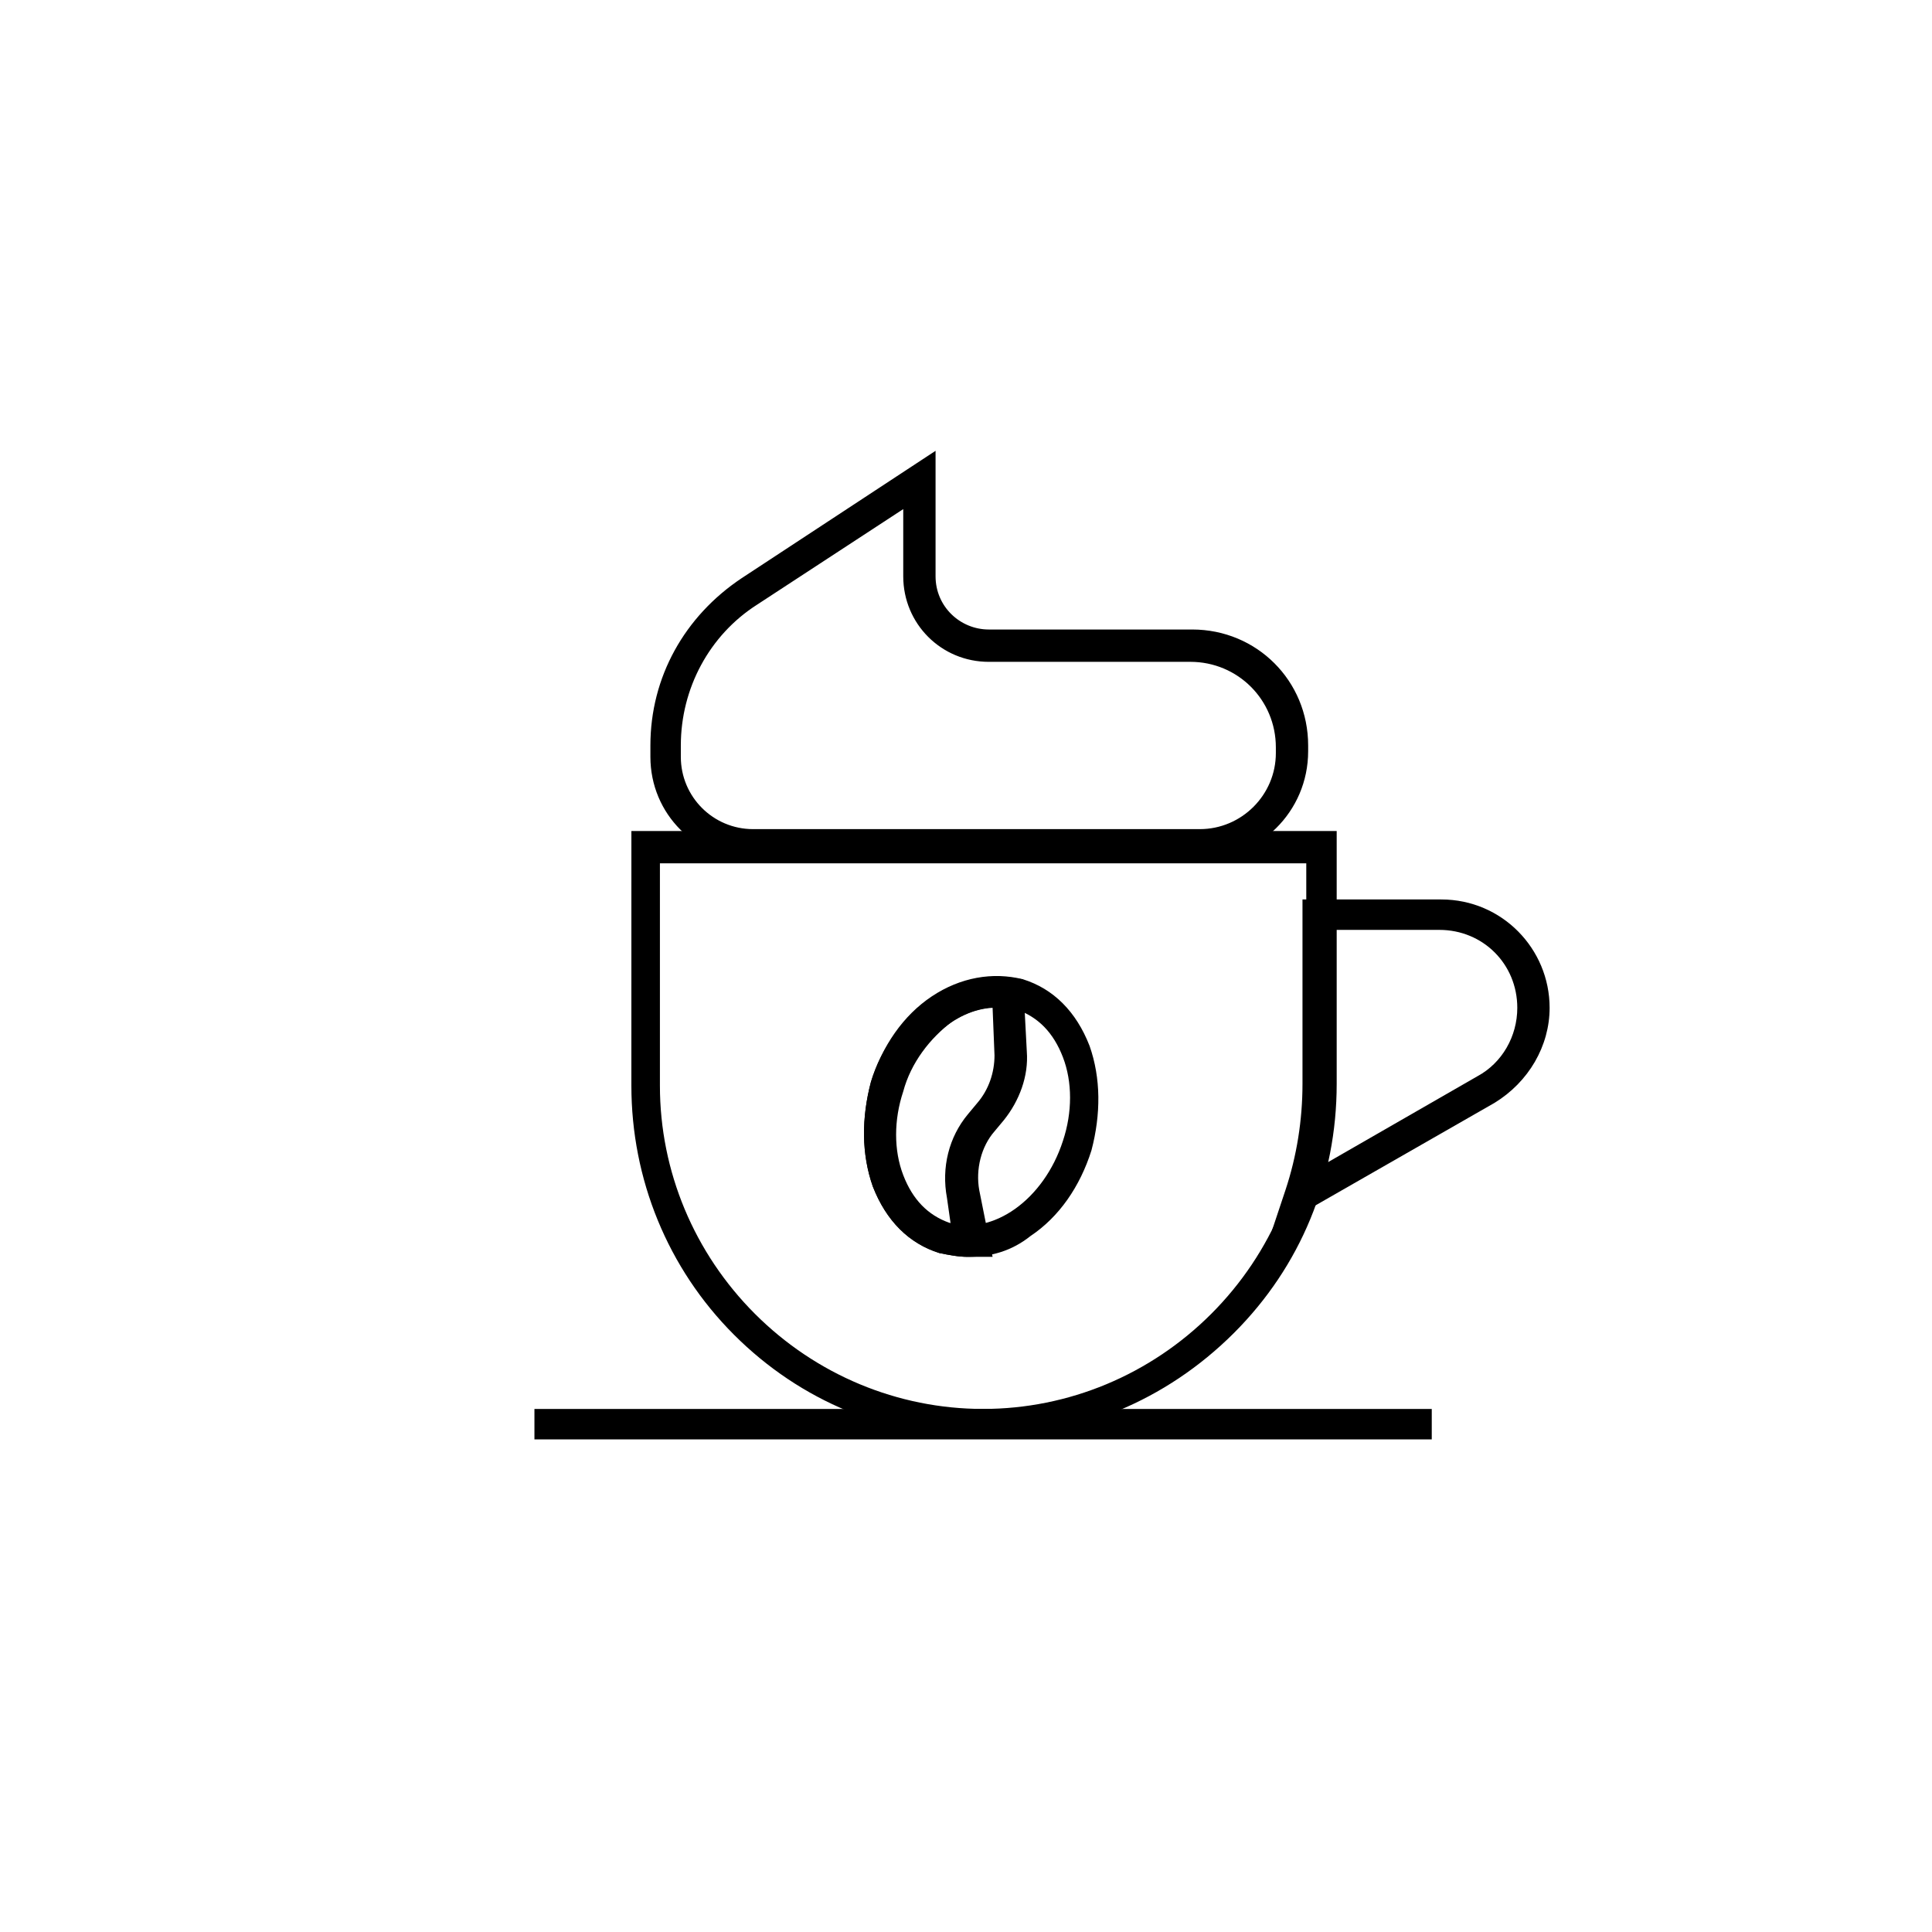
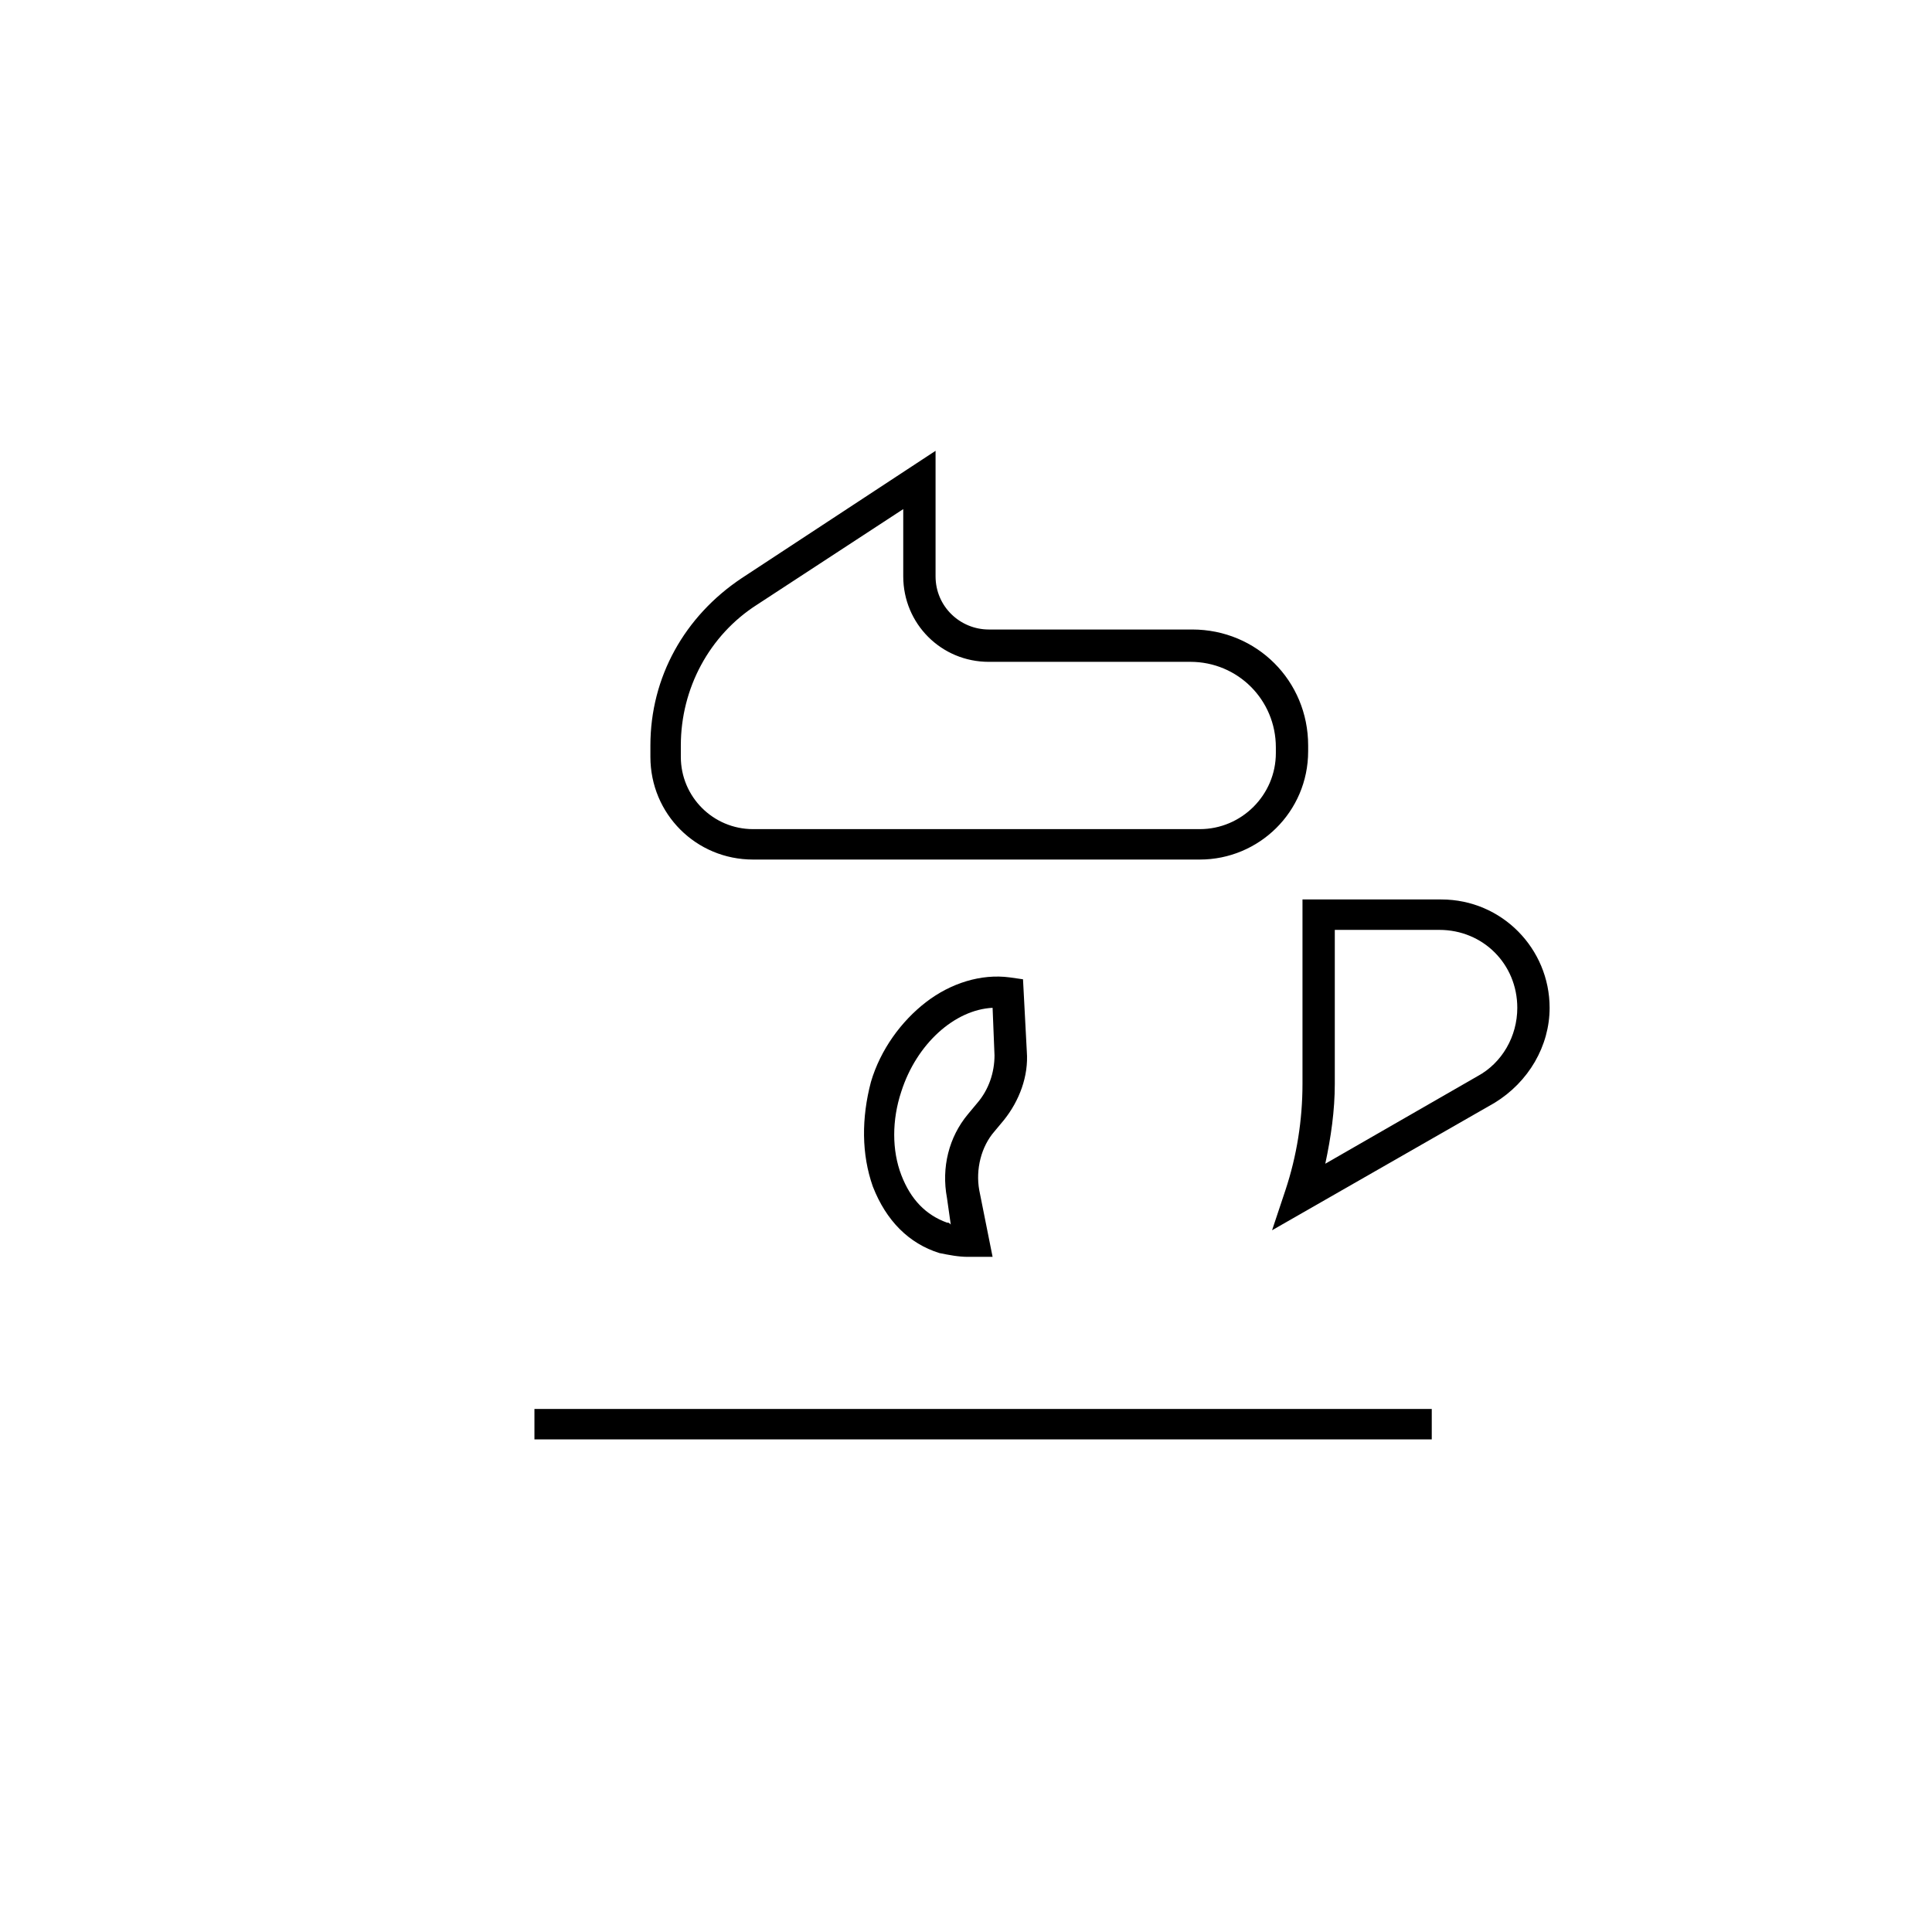
<svg xmlns="http://www.w3.org/2000/svg" fill="#000000" width="800px" height="800px" version="1.1" viewBox="144 144 512 512">
  <g>
-     <path d="m400.5 477.08c-2.519 0-5.039-0.504-7.559-1.008-8.062-2.519-14.105-8.566-17.633-17.633-3.023-8.566-3.023-18.137-0.504-27.711 3.023-9.574 8.566-17.633 16.121-22.672 7.559-5.039 16.121-6.551 24.184-4.535 8.062 2.519 14.105 8.566 17.633 17.633 3.023 8.566 3.023 18.137 0.504 27.711-3.023 9.574-8.566 17.633-16.121 22.672-5.039 4.031-10.582 5.543-16.625 5.543zm-17.133-43.832c-2.519 7.559-2.519 15.617 0 22.168 2.519 6.551 6.551 10.578 12.09 12.594 11.586 3.527 25.191-6.047 30.23-21.664 2.519-7.559 2.519-15.617 0-22.168-2.519-6.551-6.551-10.578-12.09-12.594-5.543-1.512-11.586-0.504-17.129 3.023-6.047 4.535-11.086 11.082-13.102 18.641z" />
    <path d="m400.5 477.08c-2.519 0-5.039-0.504-7.559-1.008-8.062-2.519-14.105-8.566-17.633-17.633-3.023-8.566-3.023-18.137-0.504-27.711 2.519-8.566 8.062-16.121 14.609-21.16 6.551-5.039 14.609-7.559 22.168-6.551l3.527 0.504 1.008 19.145c0.504 6.551-2.016 13.098-6.047 18.137l-2.519 3.023c-3.527 4.031-5.039 10.078-4.031 15.617l3.527 17.633h-5.039c-0.5 0.004-1.004 0.004-1.508 0.004zm6.547-66c-10.078 0.504-20.152 9.574-24.184 22.168-2.519 7.559-2.519 15.617 0 22.168 2.519 6.551 6.551 10.578 12.09 12.594 0.504 0 0.504 0 1.008 0.504l-1.004-7.051c-1.512-8.062 0.504-16.121 5.543-22.168l2.519-3.023c3.023-3.527 4.535-8.062 4.535-12.594z" />
-     <path d="m404.53 524.94c-25.191 0-48.367-9.574-66-27.207s-27.207-41.312-27.207-66l0.004-67.508h186.91v67.008c0 25.191-9.574 48.367-27.207 66-18.137 18.137-41.816 27.707-66.504 27.707zm-85.645-152.15v58.945c0 22.672 9.07 44.336 25.191 60.457 16.121 16.121 37.785 25.191 60.457 25.191s44.336-9.07 60.457-25.191c16.121-16.121 25.191-37.785 25.191-60.457l-0.004-58.945z" />
    <path d="m285.63 517.39h237.8v8.062h-237.8z" />
-     <path d="m481.11 470.03 3.527-10.578c3.023-9.07 4.535-18.641 4.535-28.215v-48.871h36.773c16.121 0 28.719 13.098 28.719 28.719 0 10.078-5.543 19.648-14.609 25.191zm16.625-79.602v40.809c0 7.055-1.008 14.105-2.519 21.16l40.305-23.176c6.551-3.527 10.578-10.578 10.578-18.137 0-11.586-9.07-20.656-20.656-20.656z" />
+     <path d="m481.11 470.03 3.527-10.578c3.023-9.07 4.535-18.641 4.535-28.215v-48.871h36.773c16.121 0 28.719 13.098 28.719 28.719 0 10.078-5.543 19.648-14.609 25.191zm16.625-79.602v40.809c0 7.055-1.008 14.105-2.519 21.16l40.305-23.176c6.551-3.527 10.578-10.578 10.578-18.137 0-11.586-9.07-20.656-20.656-20.656" />
    <path d="m461.97 371.79h-118.4c-15.113 0-27.207-12.09-27.207-27.207v-3.023c0-18.137 9.07-34.258 24.184-44.336l51.387-33.754v33.25c0 8.062 6.551 14.105 14.105 14.105h53.906c17.129 0 30.73 13.602 30.73 30.73v1.512c0.008 16.129-13.09 28.723-28.707 28.723zm-78.094-93.203-39.297 25.691c-12.594 8.062-20.152 22.168-20.152 37.281v3.023c0 10.578 8.566 19.145 19.145 19.145h118.39c11.082 0 20.152-9.07 20.152-20.152v-1.512c0-12.594-10.078-22.672-22.672-22.672l-53.402 0.004c-12.594 0-22.672-10.078-22.672-22.672v-18.137z" />
  </g>
</svg>